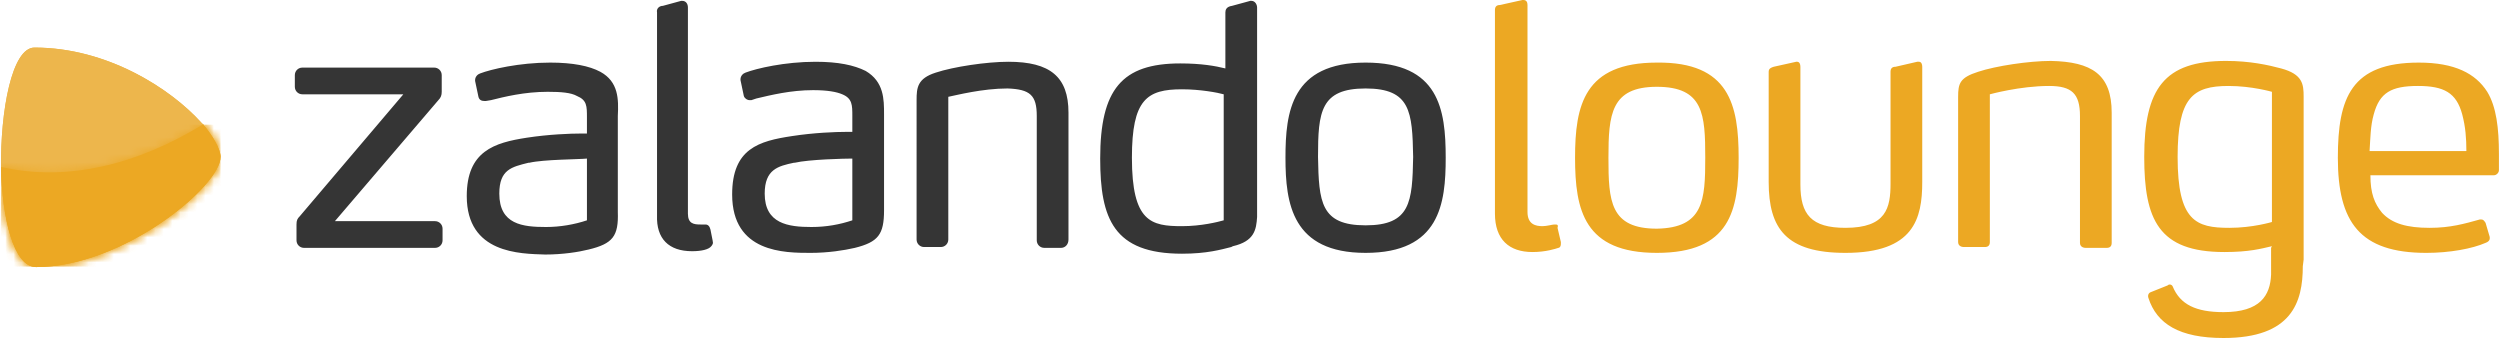
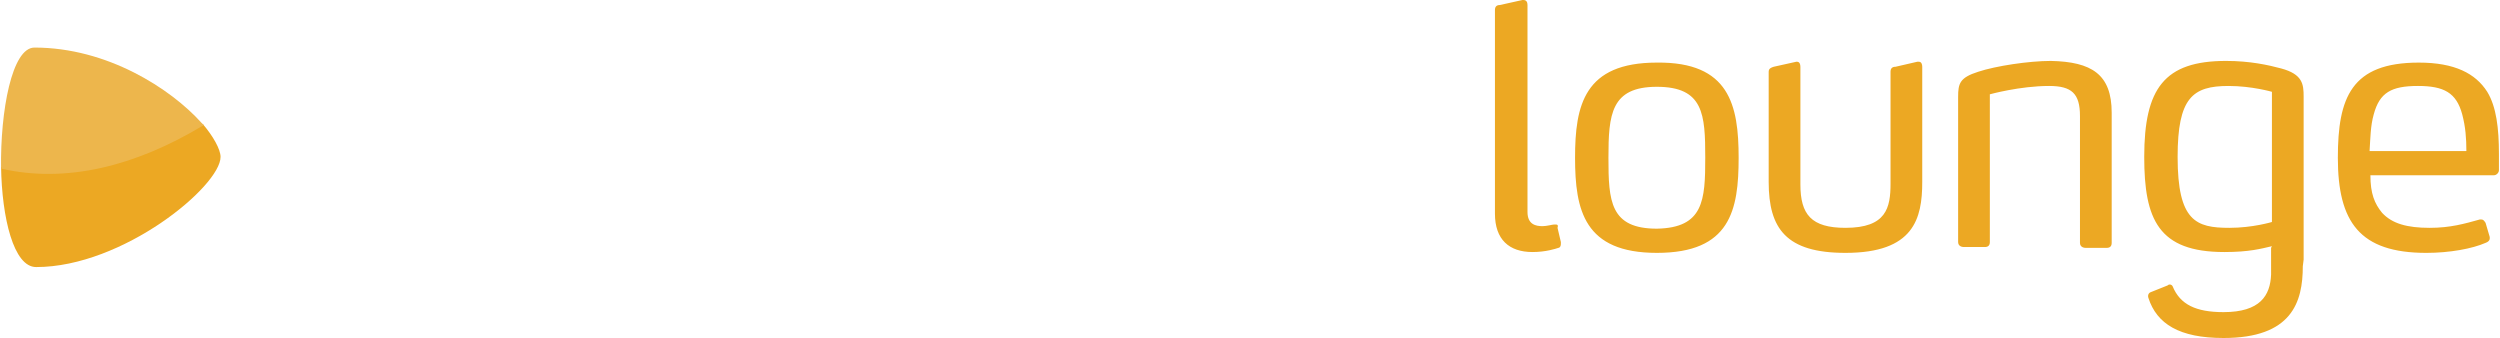
<svg xmlns="http://www.w3.org/2000/svg" id="Layer_1" viewBox="0 0 299.3 40.5" enable-background="new 0 0 299.3 40.5" width="2500" height="338">
  <style>.st0{fill:#353535}.st1{fill:#eca823}.st2{fill:#edb64c}.st3{filter:url(#Adobe_OpacityMaskFilter)}.st4{fill:#fff}.st5{mask:url(#mask-2);fill:#eca823}.st6{filter:url(#Adobe_OpacityMaskFilter_1_)}.st7{mask:url(#mask-4);fill:#eca823}</style>
  <title>Artboard 11</title>
  <g id="Page-1">
    <g id="Artboard-11">
      <g id="zalando" transform="translate(20 95)">
-         <path id="Fill-1" class="st0" d="M51.8-86.4c-1.3-.7-3.3-1.1-6-1.1-3.7 0-7.1.8-8.4 1.3-.3.1-.6.4-.6.8v.1l.4 1.9c.1.4.4.5.7.5h.2l.6-.1c1.6-.4 4-1 6.8-1 1.6 0 2.8.1 3.5.5 1.2.5 1.2 1.2 1.2 2.6v1.9h-.7c-1.3 0-3.9.1-6.5.5-3.9.6-7.2 1.6-7.2 7 0 6.9 6.4 6.9 9.4 7 2.1 0 4-.3 5.2-.6 2.9-.7 3.6-1.6 3.5-4.5v-11.5c.1-2 .1-4.1-2.1-5.3zm-1.6 17.8c-1.5.5-3.2.8-4.9.8v.2-.2c-2.8 0-5.6-.3-5.6-4 0-2.9 1.5-3.2 3.5-3.7h.1c1.7-.4 6-.4 6.9-.5v7.4zm35.6-12.7v11.5c0 2.9-.7 3.8-3.5 4.5-1.3.3-3.2.6-5.3.6-3.1 0-9.4 0-9.4-7 0-5.5 3.2-6.4 7.2-7 2.6-.4 5.2-.5 6.5-.5h.7v-1.9c0-1.3 0-2.1-1.2-2.6-.7-.3-1.8-.5-3.5-.5-2.7 0-5.1.6-6.8 1l-.6.2h-.2c-.3 0-.6-.2-.7-.5l-.4-1.9v-.1c0-.4.3-.7.6-.8 1.3-.5 4.7-1.3 8.4-1.3 2.7 0 4.6.4 6 1.1 2.2 1.3 2.2 3.4 2.2 5.2zM82-76c-.9 0-5.2.1-6.9.5H75c-1.9.4-3.5.8-3.5 3.7 0 3.6 2.8 4 5.6 4v.2-.2c1.8 0 3.4-.3 4.9-.8V-76zm61.5-11.5c-8.9 0-9.6 5.9-9.6 11.4s.8 11.4 9.6 11.4c8.9 0 9.6-5.9 9.6-11.4 0-5.8-.8-11.4-9.6-11.4zm0 19.5c-5.4 0-5.6-2.8-5.7-8.2 0-5.4.3-8.2 5.7-8.2s5.6 2.8 5.7 8.2c-.1 5.4-.3 8.2-5.7 8.2zm-15.9 2.5l-.2.1c-1.2.3-2.9.8-5.9.8-8.2 0-9.8-4.2-9.8-11.4 0-8.3 2.6-11.4 9.6-11.4 2.5 0 4.2.3 5.4.6v-6.7c0-.3.1-.7.8-.8l2.2-.6h.1c.5 0 .7.5.7.8V-69c-.1 1.5-.3 2.9-2.9 3.5zm-1.1-18.2c-.7-.2-2.8-.6-5-.6-4.2 0-6 1.2-6 8.2 0 7.7 2.3 8.2 6 8.2v.2-.2c2.3 0 4.3-.5 5-.7v-15.1zM107-65.3h-2c-.5 0-.9-.4-.9-.9v-14.9c0-2.5-.8-3.2-3.5-3.3-3 0-6.1.8-7.1 1v17.1c0 .5-.4.9-.9.9h-2c-.5 0-.9-.4-.9-.9V-83c0-1.5.1-2.6 2.3-3.3 2.1-.7 6.1-1.3 8.7-1.3 5 0 7.2 1.8 7.2 6.1v15.2c0 .6-.4 1-.9 1zm-44.2.4c1.1 0 2-.2 2.3-.6.1-.1.2-.3.2-.4 0-.1 0-.1-.3-1.6-.1-.4-.3-.6-.6-.6h-.6c-.8 0-1.5-.1-1.5-1.3v-24.7c0-.4-.2-.8-.7-.8h-.1l-2.2.6c-.4 0-.8.3-.7.8v24.3c-.1 2.8 1.4 4.3 4.2 4.3zM32-65.3H16.3c-.5 0-.9-.4-.9-.9v-1.9c0-.5.1-.7.4-1l12.4-14.6H16.1c-.5 0-.9-.4-.9-.9V-86c0-.5.4-.9.9-.9h15.8c.5 0 .9.4.9.9v2c0 .4-.1.7-.4 1L20-68.5h12c.5 0 .9.4.9.9v1.4c0 .5-.4.9-.9.9z" />
        <path id="Fill-2" class="st1" d="M166.3-68.1h-.2c-.2 0-.9.2-1.4.2-.8 0-1.8-.2-1.8-1.7v-24.8c0-.3-.1-.6-.5-.6h-.1l-2.7.6c-.4 0-.6.2-.6.6v24.4c0 3.1 1.7 4.6 4.5 4.6 1.6 0 2.8-.4 3.1-.5.1 0 .3-.1.3-.5v-.2l-.4-1.7c.1-.3 0-.4-.2-.4zm21.9-8c0 6.3-1 11.4-9.8 11.4-8.7 0-9.8-5.1-9.8-11.4 0-6.3 1.1-11.4 9.8-11.4 8.7-.1 9.8 5.1 9.8 11.4zm-4 0c0-5.2-.2-8.5-5.8-8.5-5.5 0-5.8 3.3-5.8 8.5s.2 8.5 5.8 8.5c5.6-.1 5.8-3.4 5.8-8.5zm25.6-11.5h-.2l-2.6.6c-.4 0-.6.2-.6.6V-73c0 2.9-.5 5.3-5.4 5.3-4.1 0-5.4-1.6-5.4-5.2V-87c0-.3-.1-.6-.4-.6h-.1l-2.7.6c-.3.1-.6.2-.6.6v13.2c0 5.6 2.1 8.5 9.2 8.5 8.2 0 9.2-4.1 9.2-8.5V-87c0-.3-.1-.6-.4-.6zm23.1 6.1v15.6c0 .4-.2.6-.6.6h-2.5c-.4 0-.7-.2-.7-.6v-15.2c0-2.7-1-3.6-3.7-3.6-3.5 0-7.1 1-7.1 1V-66c0 .4-.2.6-.6.6h-2.5c-.4 0-.7-.2-.7-.6v-17.4c0-1.6.2-2.3 2.4-3 2.1-.7 6.1-1.3 8.7-1.3 4.9.1 7.3 1.6 7.3 6.2zm23 17.6v-19.5c0-1.5-.1-2.7-2.7-3.4-1.5-.4-3.7-.9-6.6-.9-7.4 0-9.8 3.3-9.8 11.5 0 7.5 1.7 11.4 9.6 11.4 3 0 4.4-.4 5.7-.7l-.1.2V-62.1c-.1 2.5-1.3 4.5-5.7 4.5-3.3 0-5.2-.9-6.1-3.1-.1-.2-.4-.3-.6-.1l-2 .8c-.3.1-.4.4-.3.7 1 3.1 3.7 4.8 9 4.8 8.2 0 9.5-4.3 9.5-8.6l.1-.8zm-3.8-4.5s-2.3.7-5.1.7c-4 0-6.2-.8-6.2-8.5 0-7.1 1.8-8.5 6.1-8.5 2.8 0 5.2.7 5.2.7v15.6zm27.2-8.2v2c0 .3-.3.6-.6.6h-14.8c0 2.2.5 3.4 1.4 4.5 1.2 1.3 3 1.8 5.7 1.8 2.5 0 4.2-.5 6-1h.2c.2 0 .3.1.5.4l.5 1.7v.2c0 .2-.2.4-.5.5-1.6.7-4.3 1.2-7.1 1.2-8 0-10.6-3.7-10.6-11.4 0-7.2 1.6-11.4 9.7-11.4 4.3 0 6.8 1.3 8.2 3.5 1.1 1.8 1.4 4.4 1.4 7.4zm-3.9-.3c0-1.5-.1-2.9-.5-4.4-.7-2.6-2.2-3.4-5.3-3.4-3.2 0-4.6.8-5.3 3.4-.4 1.4-.4 2.9-.5 4.4h11.6z" />
-         <path id="Fill-3" class="st2" d="M4.3-80l-.3-.3c-3.7-4.1-11.3-9-20-9-2.7 0-4.1 7.6-4 14.5 7.8 1.8 16.1-.3 24.1-5.1.1 0 .2-.1.2-.1" />
        <path id="Fill-4" class="st1" d="M6.3-76.2C6.3-72.7-5.4-63-15.8-63c-2.7 0-4.1-5.9-4.2-12 7.8 1.8 16.2-.2 24.2-5.1 1.2 1.4 2.1 3 2.1 3.9" />
        <g id="Group-7" transform="translate(0 14.438)">
          <defs>
            <filter id="Adobe_OpacityMaskFilter" filterUnits="userSpaceOnUse" x="-20" y="-94.5" width="26.3" height="17">
              <feColorMatrix values="1 0 0 0 0 0 1 0 0 0 0 0 1 0 0 0 0 0 1 0" />
            </filter>
          </defs>
          <mask maskUnits="userSpaceOnUse" x="-20" y="-94.5" width="26.3" height="17" id="mask-2">
            <g class="st3">
              <path id="path-1" class="st4" d="M6.3-90.6c0 3.5-11.8 13.2-22.1 13.2-2.7 0-4.1-5.9-4.2-12 7.8 1.8 16.2-.2 24.2-5.1 1.2 1.3 2.1 3 2.1 3.9z" />
            </g>
          </mask>
-           <path id="Fill-5" class="st5" d="M-20-94.5H6.3v17H-20v-17z" />
        </g>
        <path id="Fill-8" class="st2" d="M4.3-80l-.3-.3c-3.7-4.1-11.3-9-20-9-2.7 0-4.1 7.6-4 14.5 7.8 1.8 16.1-.3 24.1-5.1.1 0 .2-.1.2-.1" />
-         <path id="Fill-9" class="st1" d="M6.3-76.2C6.3-72.7-5.4-63-15.8-63c-2.7 0-4.1-5.9-4.2-12 7.8 1.8 16.2-.2 24.2-5.1 1.2 1.4 2.1 3 2.1 3.9" />
        <g id="Group-12" transform="translate(0 14.438)">
          <defs>
            <filter id="Adobe_OpacityMaskFilter_1_" filterUnits="userSpaceOnUse" x="-20" y="-94.5" width="26.3" height="17">
              <feColorMatrix values="1 0 0 0 0 0 1 0 0 0 0 0 1 0 0 0 0 0 1 0" />
            </filter>
          </defs>
          <mask maskUnits="userSpaceOnUse" x="-20" y="-94.5" width="26.3" height="17" id="mask-4">
            <g class="st6">
-               <path id="path-3" class="st4" d="M6.3-90.6c0 3.5-11.8 13.2-22.1 13.2-2.7 0-4.1-5.9-4.2-12 7.8 1.8 16.2-.2 24.2-5.1 1.2 1.3 2.1 3 2.1 3.9z" />
+               <path id="path-3" class="st4" d="M6.3-90.6z" />
            </g>
          </mask>
          <path id="Fill-10" class="st7" d="M-20-94.5H6.3v17H-20v-17z" />
        </g>
      </g>
    </g>
  </g>
</svg>